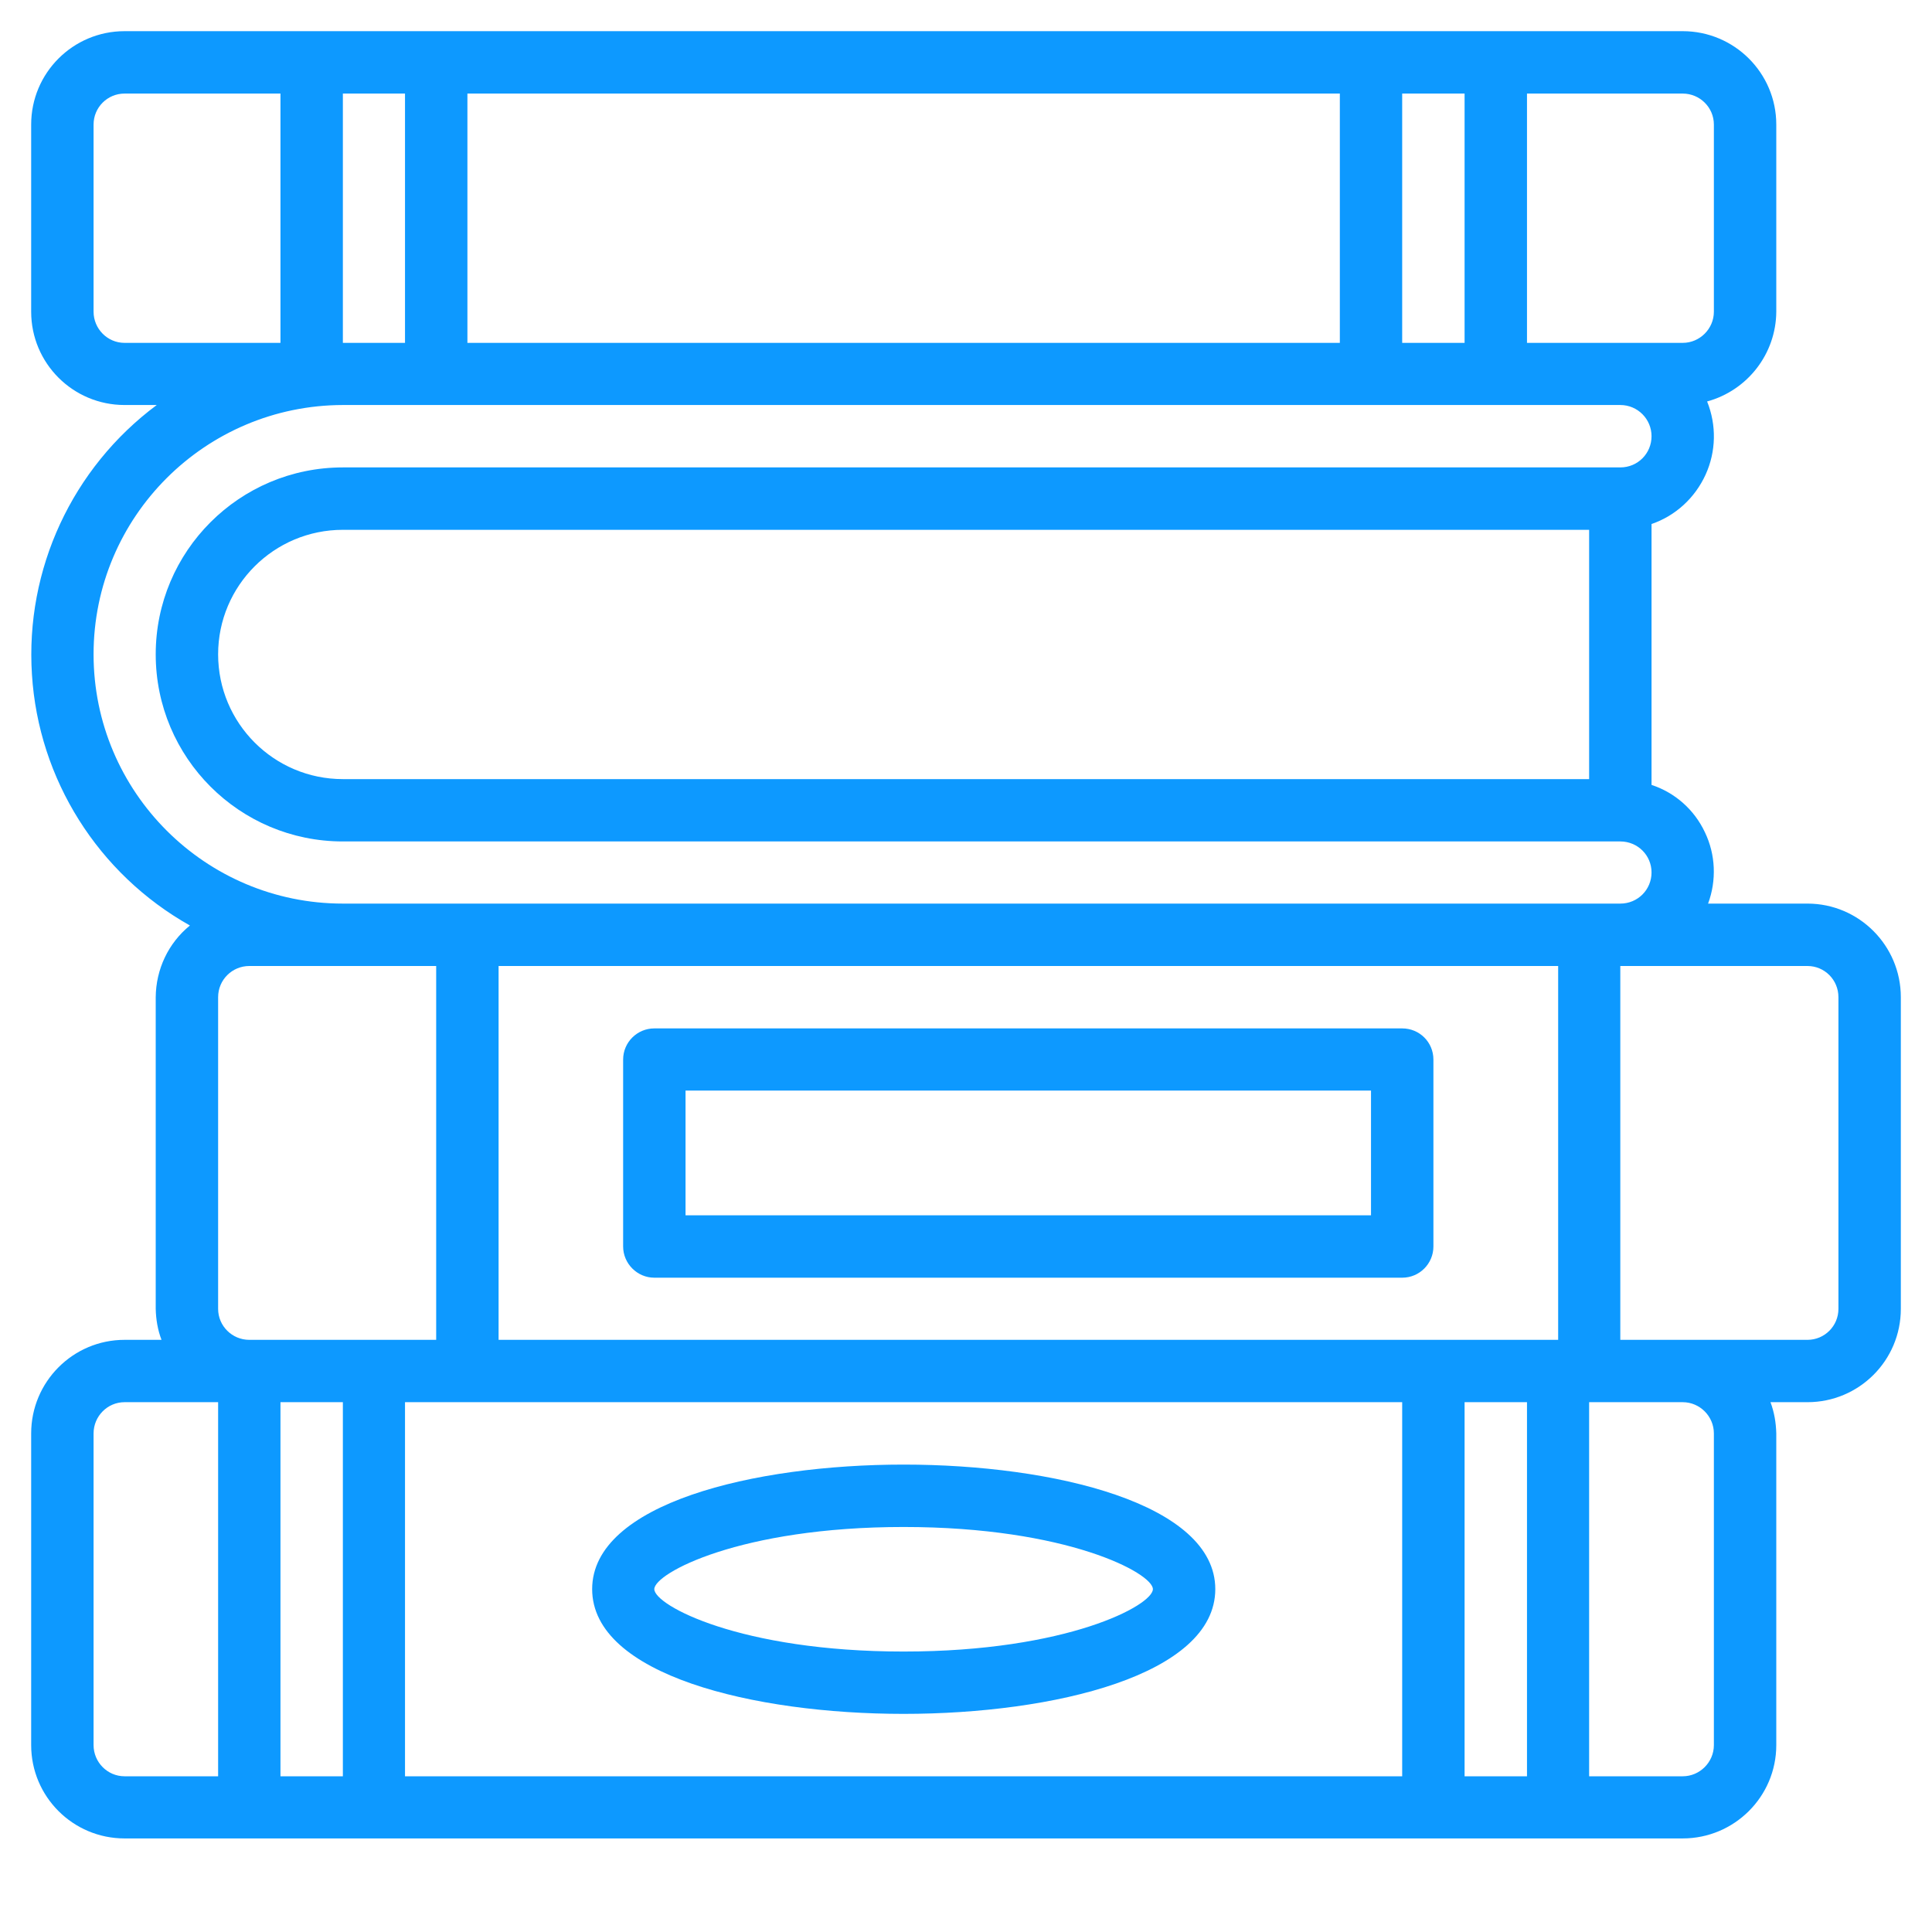
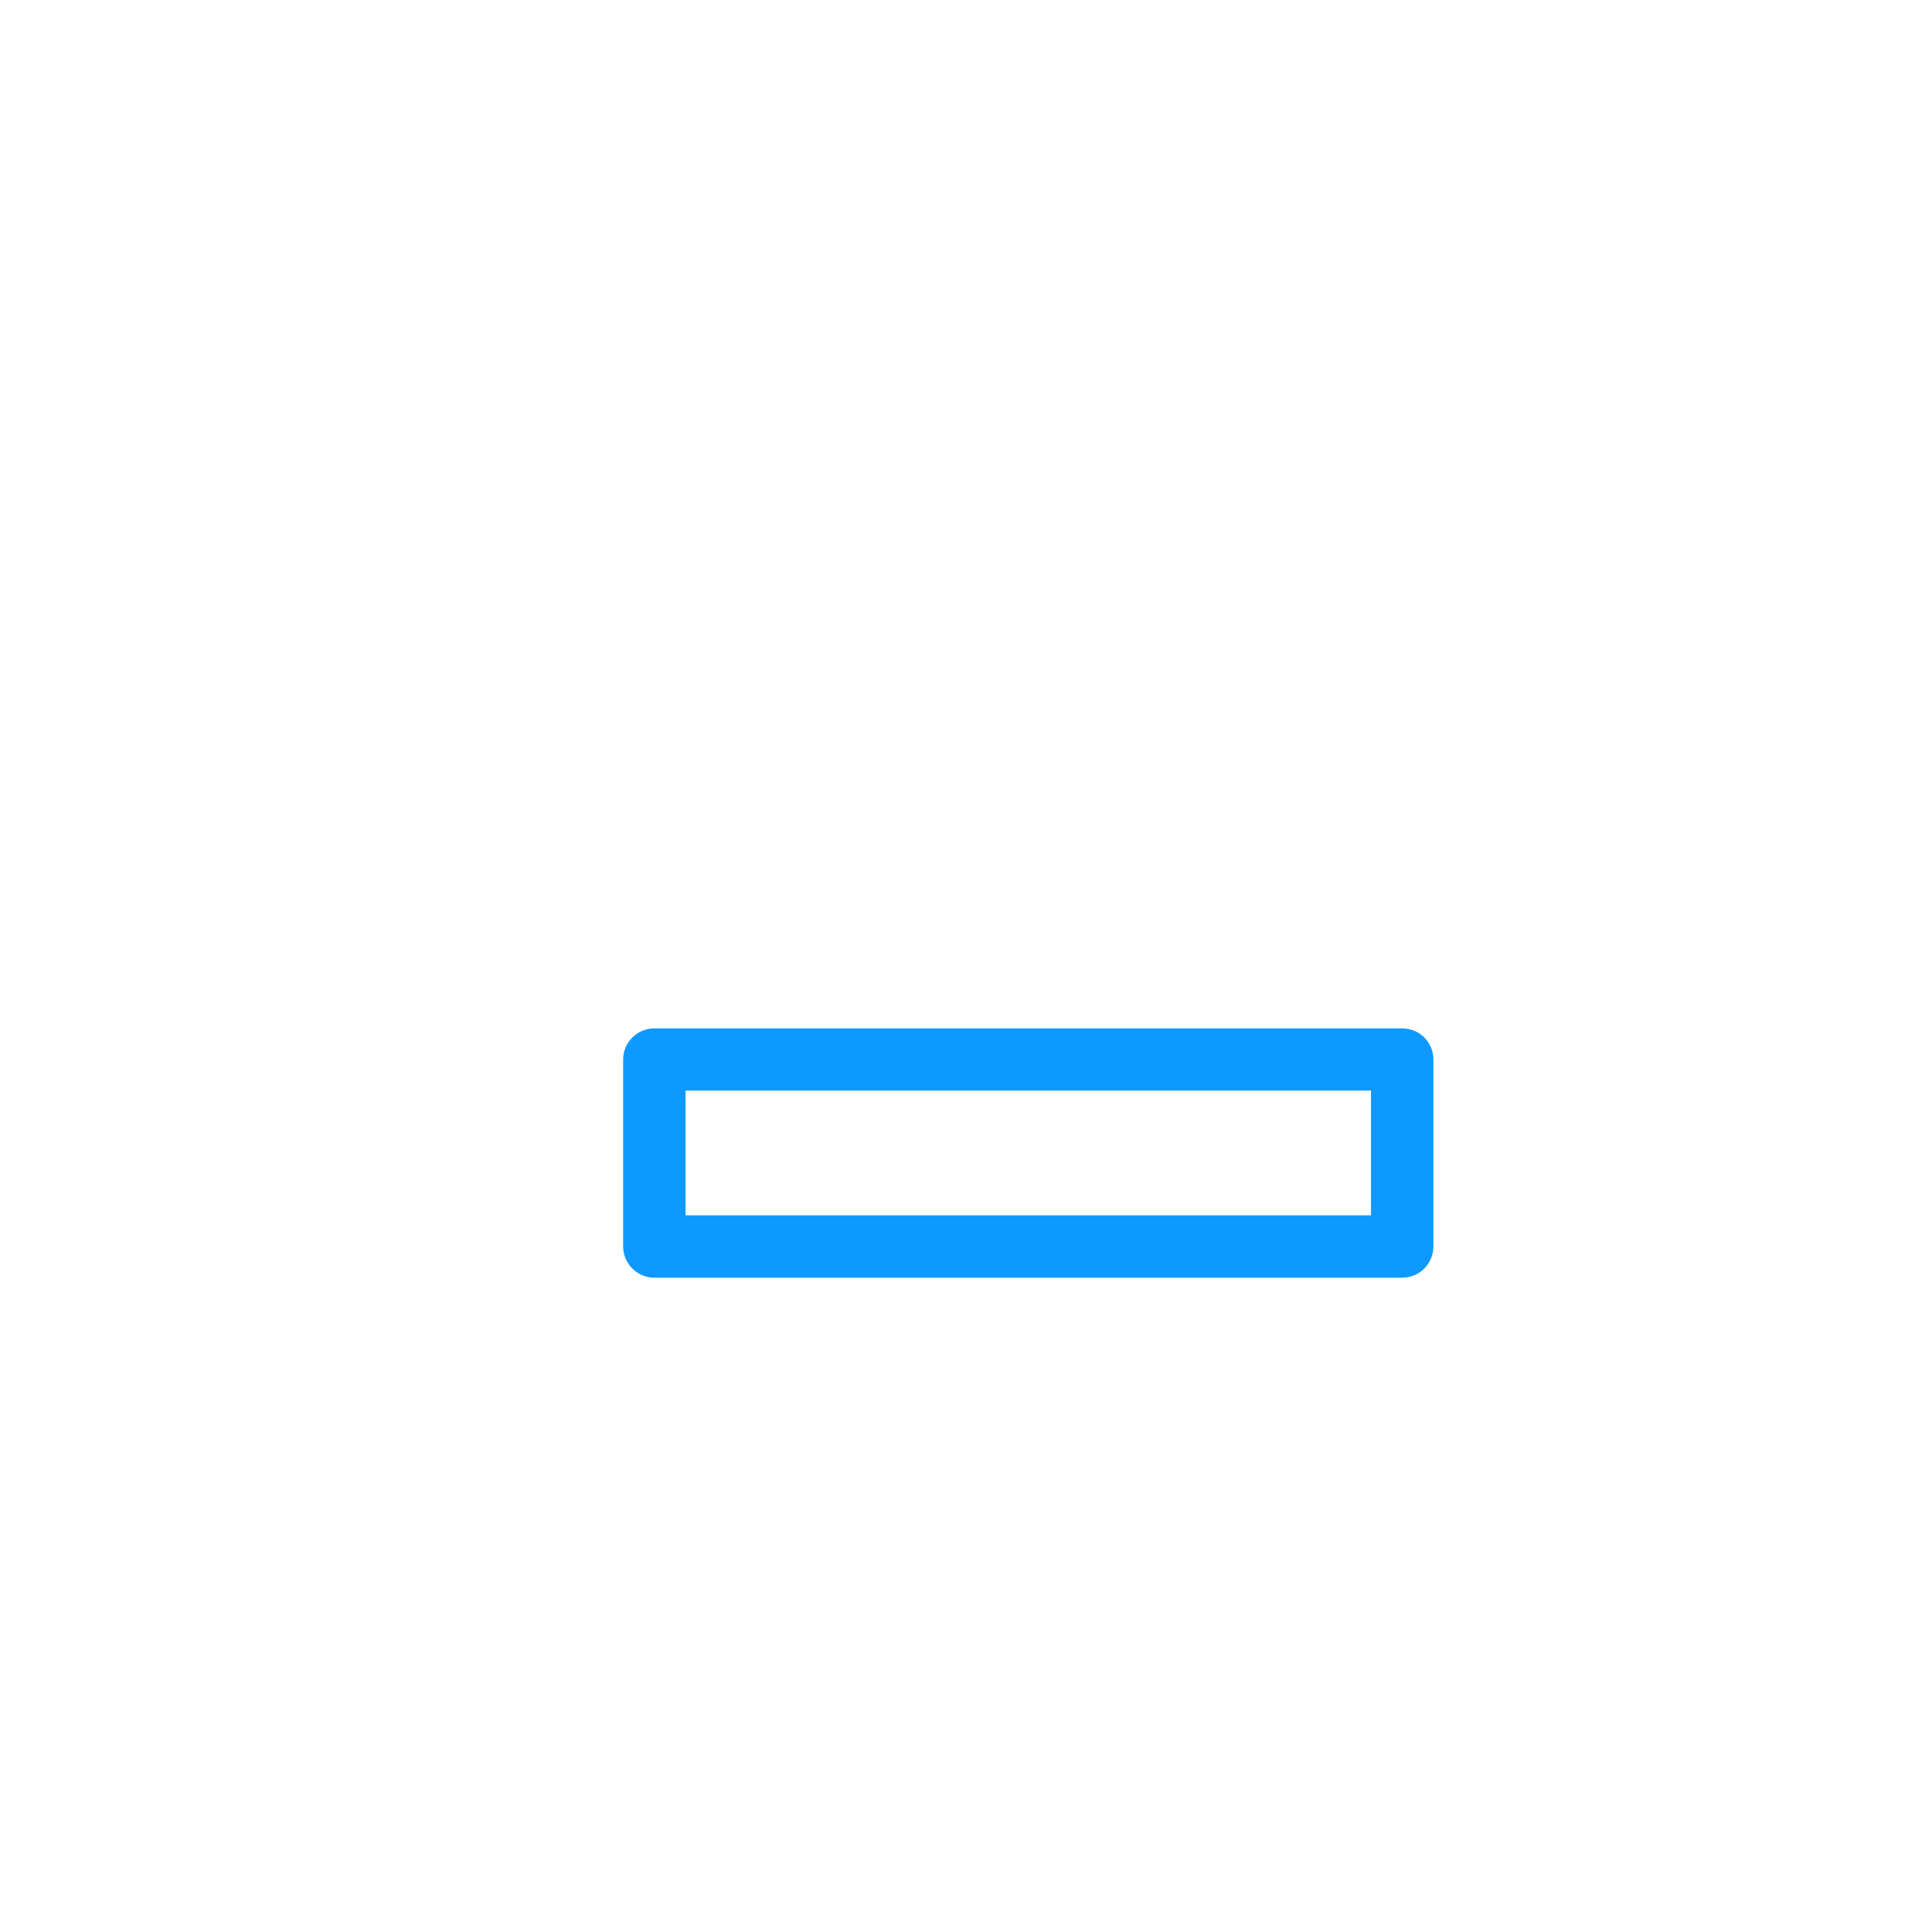
<svg xmlns="http://www.w3.org/2000/svg" width="40" zoomAndPan="magnify" viewBox="0 0 30 30" height="40" preserveAspectRatio="xMidYMid meet" version="1.0">
  <defs>
    <clipPath id="d706f189bd">
      <path d="M 0.484 0 L 29.516 0 L 29.516 29 L 0.484 29 Z M 0.484 0 " clip-rule="nonzero" />
    </clipPath>
  </defs>
  <g clip-path="url(#d706f189bd)">
-     <path fill="#0d99ff" d="M 28.066 14.031 L 26.523 14.031 C 26.656 13.672 26.641 13.27 26.473 12.922 C 26.309 12.574 26.012 12.309 25.645 12.188 L 25.645 8.137 C 26.02 8.008 26.32 7.73 26.484 7.371 C 26.648 7.012 26.656 6.602 26.508 6.234 C 27.137 6.062 27.578 5.492 27.582 4.84 L 27.582 1.934 C 27.582 1.133 26.93 0.484 26.129 0.484 L 1.934 0.484 C 1.133 0.484 0.484 1.133 0.484 1.934 L 0.484 4.84 C 0.484 5.641 1.133 6.289 1.934 6.289 L 2.434 6.289 C 1.121 7.266 0.391 8.84 0.496 10.473 C 0.598 12.102 1.523 13.57 2.949 14.371 C 2.613 14.645 2.422 15.051 2.418 15.484 L 2.418 20.324 C 2.422 20.488 2.449 20.652 2.508 20.805 L 1.934 20.805 C 1.133 20.805 0.484 21.457 0.484 22.258 L 0.484 27.098 C 0.484 27.898 1.133 28.547 1.934 28.547 L 26.129 28.547 C 26.93 28.547 27.582 27.898 27.582 27.098 L 27.582 22.258 C 27.578 22.094 27.551 21.93 27.492 21.773 L 28.066 21.773 C 28.867 21.773 29.516 21.125 29.516 20.324 L 29.516 15.484 C 29.516 14.684 28.867 14.031 28.066 14.031 Z M 22.258 20.805 L 7.742 20.805 L 7.742 15 L 24.195 15 L 24.195 20.805 Z M 21.773 21.773 L 21.773 27.582 L 6.289 27.582 L 6.289 21.773 Z M 5.324 12.098 C 4.254 12.098 3.387 11.23 3.387 10.16 C 3.387 9.094 4.254 8.227 5.324 8.227 L 24.676 8.227 L 24.676 12.098 Z M 26.613 1.934 L 26.613 4.84 C 26.613 5.105 26.395 5.324 26.129 5.324 L 23.711 5.324 L 23.711 1.453 L 26.129 1.453 C 26.395 1.453 26.613 1.668 26.613 1.934 Z M 22.742 1.453 L 22.742 5.324 L 21.773 5.324 L 21.773 1.453 Z M 7.258 5.324 L 7.258 1.453 L 20.805 1.453 L 20.805 5.324 Z M 6.289 1.453 L 6.289 5.324 L 5.324 5.324 L 5.324 1.453 Z M 1.453 4.84 L 1.453 1.934 C 1.453 1.668 1.668 1.453 1.934 1.453 L 4.355 1.453 L 4.355 5.324 L 1.934 5.324 C 1.668 5.324 1.453 5.105 1.453 4.84 Z M 1.453 10.16 C 1.453 8.023 3.188 6.293 5.324 6.289 L 25.16 6.289 C 25.43 6.289 25.645 6.508 25.645 6.773 C 25.645 7.043 25.43 7.258 25.16 7.258 L 5.324 7.258 C 3.719 7.258 2.418 8.559 2.418 10.16 C 2.418 11.766 3.719 13.066 5.324 13.066 L 25.16 13.066 C 25.43 13.066 25.645 13.281 25.645 13.547 C 25.645 13.816 25.43 14.031 25.16 14.031 L 5.324 14.031 C 3.188 14.031 1.453 12.297 1.453 10.16 Z M 3.387 20.324 L 3.387 15.484 C 3.387 15.215 3.605 15 3.871 15 L 6.773 15 L 6.773 20.805 L 3.871 20.805 C 3.605 20.805 3.387 20.59 3.387 20.324 Z M 1.453 27.098 L 1.453 22.258 C 1.453 21.992 1.668 21.773 1.934 21.773 L 3.387 21.773 L 3.387 27.582 L 1.934 27.582 C 1.668 27.582 1.453 27.363 1.453 27.098 Z M 4.355 27.582 L 4.355 21.773 L 5.324 21.773 L 5.324 27.582 Z M 22.742 27.582 L 22.742 21.773 L 23.711 21.773 L 23.711 27.582 Z M 26.613 22.258 L 26.613 27.098 C 26.613 27.363 26.395 27.582 26.129 27.582 L 24.676 27.582 L 24.676 21.773 L 26.129 21.773 C 26.395 21.773 26.613 21.992 26.613 22.258 Z M 28.547 20.324 C 28.547 20.59 28.332 20.805 28.066 20.805 L 25.16 20.805 L 25.16 15 L 28.066 15 C 28.332 15 28.547 15.215 28.547 15.484 Z M 28.547 20.324 " fill-opacity="1" fill-rule="nonzero" />
-   </g>
+     </g>
  <path fill="#0d99ff" d="M 21.773 15.969 L 10.16 15.969 C 9.895 15.969 9.676 16.184 9.676 16.453 L 9.676 19.355 C 9.676 19.621 9.895 19.84 10.16 19.84 L 21.773 19.84 C 22.043 19.84 22.258 19.621 22.258 19.355 L 22.258 16.453 C 22.258 16.184 22.043 15.969 21.773 15.969 Z M 21.289 18.871 L 10.645 18.871 L 10.645 16.934 L 21.289 16.934 Z M 21.289 18.871 " fill-opacity="1" fill-rule="nonzero" />
-   <path fill="#0d99ff" d="M 14.031 26.613 C 16.363 26.613 18.871 26.008 18.871 24.676 C 18.871 23.348 16.363 22.742 14.031 22.742 C 11.703 22.742 9.195 23.348 9.195 24.676 C 9.195 26.008 11.703 26.613 14.031 26.613 Z M 14.031 23.711 C 16.574 23.711 17.902 24.43 17.902 24.676 C 17.902 24.926 16.574 25.645 14.031 25.645 C 11.492 25.645 10.16 24.926 10.16 24.676 C 10.16 24.43 11.492 23.711 14.031 23.711 Z M 14.031 23.711 " fill-opacity="1" fill-rule="nonzero" />
</svg>